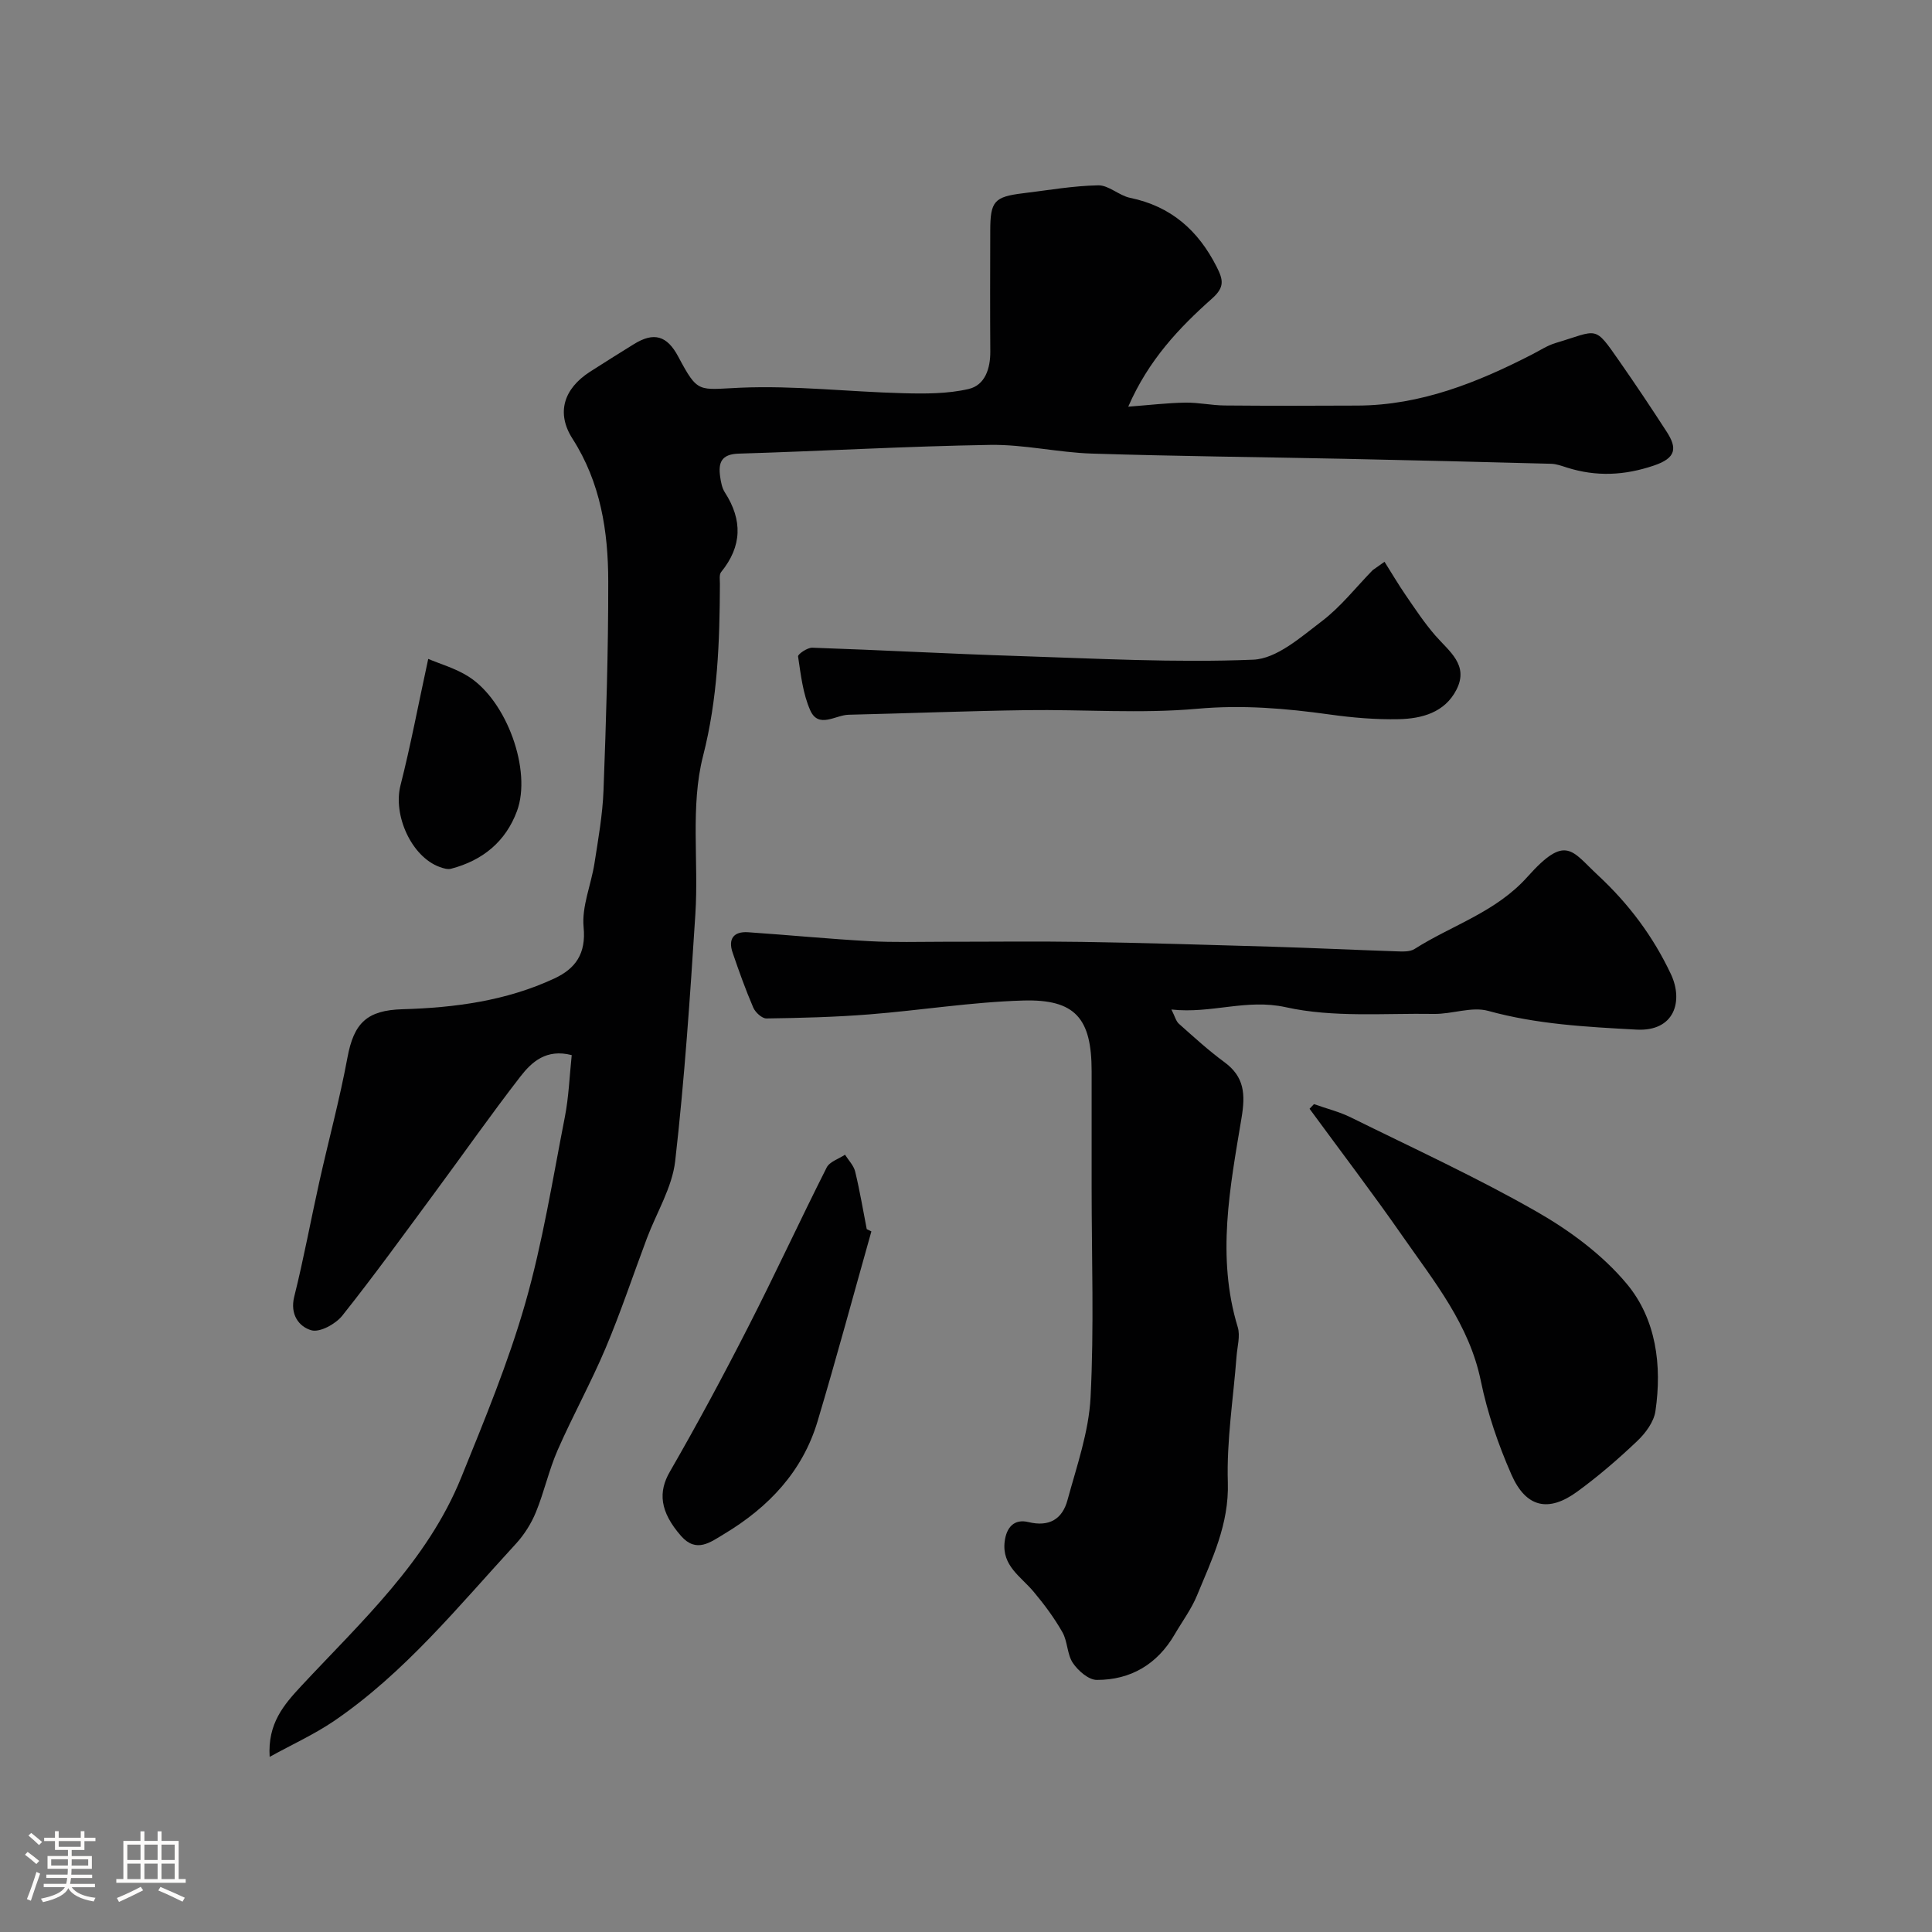
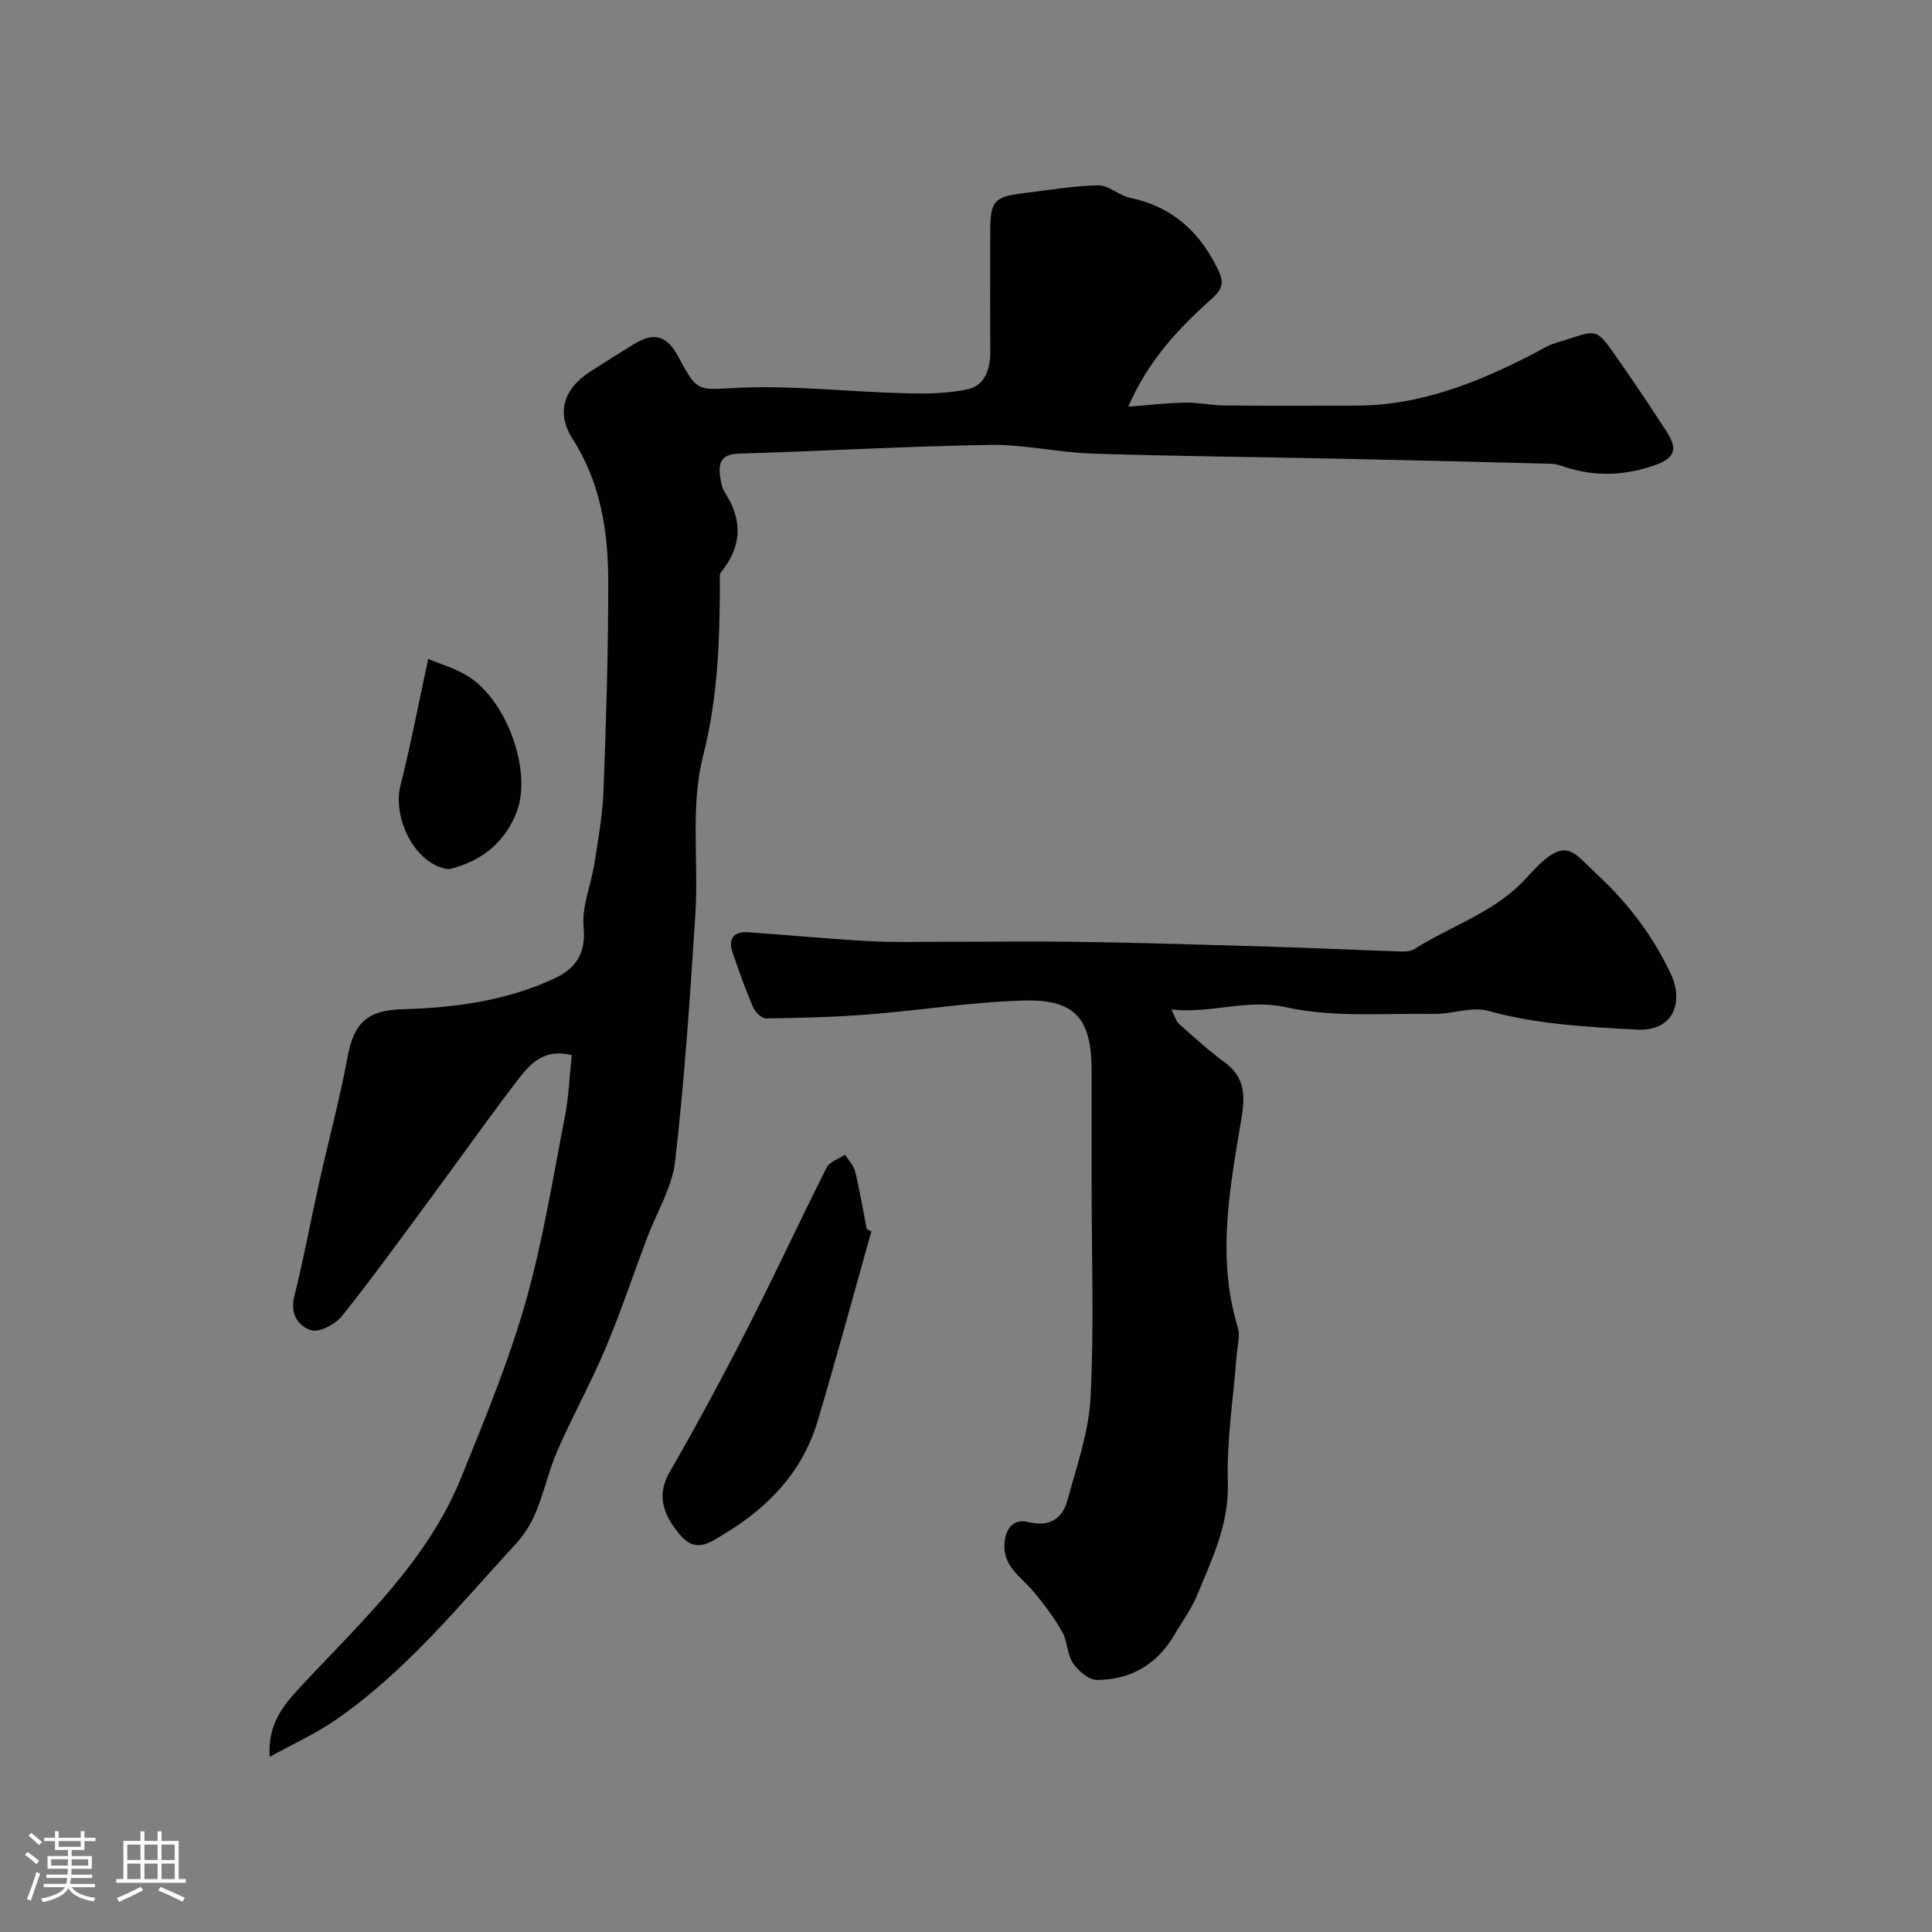
<svg xmlns="http://www.w3.org/2000/svg" enable-background="new 0 0 400 400" viewBox="0 0 400 400">
  <rect x="0" y="0" width="400" height="400" fill="#808080" stroke="none" />
  <path d="m5.17 384 .55-.58c.85.61 1.65 1.24 2.4 1.87l-.59.64c-.83-.73-1.62-1.38-2.36-1.93m1.22 9.53-.82-.34c.71-1.76 1.37-3.64 1.98-5.63.24.13.5.25.76.36-.6 1.67-1.24 3.54-1.92 5.61m-.5-13.5.57-.54c.56.44 1.31 1.06 2.26 1.87l-.64.64c-.68-.66-1.41-1.32-2.19-1.97m3.25.46h2.24v-1.36h.77v1.36h4.57v-1.36h.76v1.36h2.28v.69h-2.28v1.84h-2.64v1.26h4.18v2.64h-4.21c0 .45-.02.86-.05 1.21h4.32v.69h-4.38c-.04.34-.1.75-.19 1.22h5.15v.69h-4.82c.87 1.19 2.51 1.92 4.93 2.19-.17.31-.3.57-.37.76-2.77-.49-4.52-1.41-5.26-2.76-.56 1.26-2.3 2.23-5.24 2.9-.12-.24-.26-.48-.43-.72 2.73-.55 4.38-1.34 4.96-2.38h-4.38v-.69h4.65c.1-.38.17-.79.21-1.22h-4.32v-.69h4.4c.03-.34.05-.75.05-1.21h-4.2v-2.64h4.23v-1.26h-2.69v-1.84h-2.24zm1.46 4.46v1.29h3.45c.01-.4.02-.57.01-.53v-.32-.45h-3.46zm1.55-2.59h4.57v-1.19h-4.57zm6.11 2.59h-3.42v.77c-.01.19-.01.37-.02.53h3.44v-1.29z" fill="#fcfbfa" />
  <path d="m32.63 379.16h.82v1.98h3.54v7.89h1.46v.78h-14.37v-.78h1.46v-7.89h3.54v-1.98h.82v1.98h2.73zm-3.49 11.48.5.73c-1.61.82-3.28 1.63-5 2.41-.13-.27-.28-.55-.44-.82 1.75-.72 3.4-1.49 4.94-2.32m-2.78-5.55h2.73v-3.18h-2.73zm0 3.95h2.73v-3.2h-2.73zm3.54-3.95h2.73v-3.18h-2.73zm0 3.95h2.73v-3.2h-2.73zm7.89 4.68c-1.84-.92-3.51-1.7-5.02-2.32l.45-.73c1.89.8 3.57 1.55 5.04 2.23zm-1.62-11.81h-2.73v3.18h2.73zm-2.73 7.13h2.73v-3.2h-2.73z" fill="#fcfbfa" />
  <g fill="#010102">
    <path d="m55.83 363.74c-.44-6.91 2.93-10.78 6.54-14.67 12.42-13.33 26.08-25.79 33.12-43.17 4.81-11.87 9.74-23.78 13.26-36.07 3.61-12.61 5.67-25.68 8.2-38.59.81-4.15.96-8.44 1.42-12.79-5.27-1.36-8.28 1.41-10.63 4.44-6.1 7.87-11.82 16.04-17.74 24.05-6.31 8.54-12.53 17.15-19.14 25.46-1.38 1.73-4.65 3.52-6.39 3.02-2.56-.73-4.48-3.25-3.55-6.97 1.97-7.87 3.43-15.87 5.2-23.8 1.91-8.56 4.21-17.05 5.81-25.66 1.33-7.22 4.06-9.83 11.42-10.04 10.84-.31 21.52-1.74 31.47-6.39 4.31-2.02 6.55-5.08 6.01-10.6-.41-4.3 1.56-8.79 2.25-13.23.78-5.01 1.68-10.04 1.87-15.08.54-14.42 1-28.86.98-43.29-.01-10.36-1.58-20.44-7.4-29.53-3.42-5.34-1.81-10.36 3.62-13.86 3.02-1.94 6.06-3.84 9.11-5.73 4.12-2.55 6.84-1.77 9.16 2.59 4.13 7.74 4.09 6.82 12.87 6.44 11.19-.48 22.44.85 33.67 1.14 4.53.12 9.21.14 13.57-.87 3.4-.78 4.53-4.23 4.5-7.78-.06-8.33-.03-16.66-.01-24.99.01-6.1.81-7.03 6.81-7.76 5.18-.63 10.35-1.54 15.54-1.64 2.18-.04 4.3 2.11 6.6 2.59 8.45 1.74 14.09 6.71 17.92 14.27 1.35 2.67 1.73 4.2-.93 6.56-6.86 6.1-13.18 12.77-17.37 22.41 4.42-.34 8.09-.78 11.77-.84 2.74-.05 5.48.57 8.22.59 9.16.08 18.33.07 27.49.02 13.06-.06 24.77-4.75 36.14-10.59 1.6-.82 3.15-1.85 4.85-2.36 8.91-2.66 7.92-3.83 13.22 3.77 3.35 4.8 6.61 9.68 9.79 14.6 2.19 3.38 1.98 5.43-2.63 6.99-6.13 2.08-11.95 2.34-18.01.43-1.07-.34-2.18-.76-3.28-.79-14.26-.38-28.53-.73-42.79-1.03-17.43-.36-34.86-.53-52.28-1.08-7.03-.22-14.05-1.91-21.06-1.8-17.37.28-34.73 1.29-52.09 1.81-3.61.11-4.24 1.89-3.83 4.77.16 1.11.38 2.34.97 3.25 3.69 5.72 3.58 11.15-.77 16.5-.43.53-.25 1.61-.25 2.44-.05 12-.44 23.73-3.5 35.68-2.64 10.34-.88 21.76-1.58 32.67-1.09 17.08-2.24 34.17-4.18 51.16-.63 5.47-3.85 10.65-5.85 15.97-2.85 7.58-5.4 15.28-8.55 22.74-3.03 7.17-6.82 14.02-9.95 21.16-1.81 4.14-2.77 8.64-4.49 12.83-.96 2.34-2.4 4.63-4.11 6.5-11.92 12.95-23.04 26.76-37.78 36.79-4.06 2.74-8.56 4.78-13.23 7.36z" />
    <path d="m242.53 209.01c.74 1.46.95 2.42 1.54 2.94 3.07 2.73 6.11 5.52 9.42 7.95 4.17 3.06 4.37 6.64 3.56 11.53-2.38 14.34-5.23 28.77-.79 43.33.56 1.84-.1 4.06-.25 6.1-.66 8.69-2.07 17.4-1.8 26.06.27 8.68-3.29 15.9-6.38 23.4-1.17 2.84-3.07 5.39-4.63 8.07-3.6 6.18-9.09 9.43-16.12 9.42-1.69 0-3.86-1.89-4.95-3.5-1.21-1.8-1.08-4.46-2.17-6.38-1.7-2.99-3.79-5.8-6.01-8.44-2.61-3.1-6.53-5.32-5.95-10.27.35-3 1.97-4.81 4.92-4.09 4.35 1.06 7.04-.66 8.09-4.54 1.91-7.02 4.41-14.11 4.78-21.27.74-14.45.22-28.97.22-43.46 0-8.03 0-16.06 0-24.09 0-10.91-3.36-14.94-14.2-14.62-10.64.31-21.23 2.03-31.86 2.87-7.07.56-14.17.74-21.27.84-.92.01-2.29-1.25-2.72-2.24-1.6-3.72-2.97-7.55-4.28-11.39-.96-2.81.18-4.42 3.2-4.22 8.37.57 16.72 1.39 25.1 1.85 5.15.28 10.32.12 15.48.12 9.49.01 18.99-.12 28.48.03 13.1.21 26.19.6 39.28.99 8.6.26 17.19.67 25.79.96 1.29.04 2.86.15 3.85-.48 7.8-4.96 16.84-7.61 23.41-14.97 7.97-8.92 9.15-5.32 14.56-.31 6.37 5.92 11.42 12.64 15.12 20.5 2.58 5.49.82 11.91-7.17 11.47-10.36-.57-20.57-1.09-30.67-3.88-3.42-.94-7.47.69-11.23.63-10.26-.17-20.83.8-30.68-1.39-8.19-1.8-15.32 1.39-23.67.48z" />
-     <path d="m272.04 228.6c2.57.91 5.26 1.57 7.68 2.77 12.86 6.35 25.94 12.36 38.38 19.46 6.88 3.93 13.67 8.94 18.7 14.97 6.09 7.29 7.33 16.89 5.94 26.36-.32 2.22-2.05 4.56-3.76 6.18-3.92 3.73-8.05 7.29-12.42 10.48-5.95 4.35-10.62 3.33-13.63-3.51-2.73-6.21-4.98-12.77-6.34-19.4-2.4-11.69-9.64-20.55-16.13-29.87-6.24-8.97-12.87-17.66-19.33-26.48.31-.31.61-.63.91-.96z" />
-     <path d="m286.65 116.31c1.47 2.33 2.87 4.71 4.43 6.98 1.94 2.83 3.85 5.71 6.09 8.29 2.85 3.28 7 6.09 4.37 11.22-2.42 4.73-7.16 5.99-11.95 6.1-4.75.1-9.56-.31-14.28-.97-9.11-1.27-18.08-2.03-27.41-1.19-11.73 1.05-23.62.12-35.44.29-12.26.17-24.51.66-36.77.95-2.72.06-6.22 2.94-7.94-.92-1.52-3.43-1.95-7.38-2.52-11.15-.07-.47 1.94-1.85 2.95-1.81 14.19.48 28.37 1.27 42.57 1.72 16.24.52 32.52 1.42 48.72.76 4.86-.2 9.84-4.66 14.18-7.95 3.93-2.98 7.07-7.02 10.55-10.59.82-.58 1.64-1.15 2.45-1.73z" />
    <path d="m180.41 254.95c-3.7 13.11-7.24 26.26-11.14 39.31-3.11 10.4-10.13 17.79-19.29 23.3-2.91 1.75-5.8 4.05-8.97.45-4.46-5.09-4.73-9.15-2.33-13.3 5.68-9.85 11.07-19.88 16.24-30.01 5.58-10.91 10.71-22.04 16.23-32.97.61-1.22 2.5-1.79 3.8-2.66.72 1.15 1.79 2.22 2.1 3.48.96 3.94 1.62 7.95 2.4 11.93.33.15.65.31.96.47z" />
    <path d="m88.66 136.42c2.38 1.02 5.63 1.93 8.35 3.66 7.95 5.05 13.11 19.48 10.03 27.83-2.35 6.36-7.13 10.24-13.64 11.95-.71.19-1.63-.09-2.37-.36-5.88-2.14-9.69-10.76-8.11-16.91 2.08-8.16 3.63-16.45 5.74-26.17z" />
  </g>
</svg>